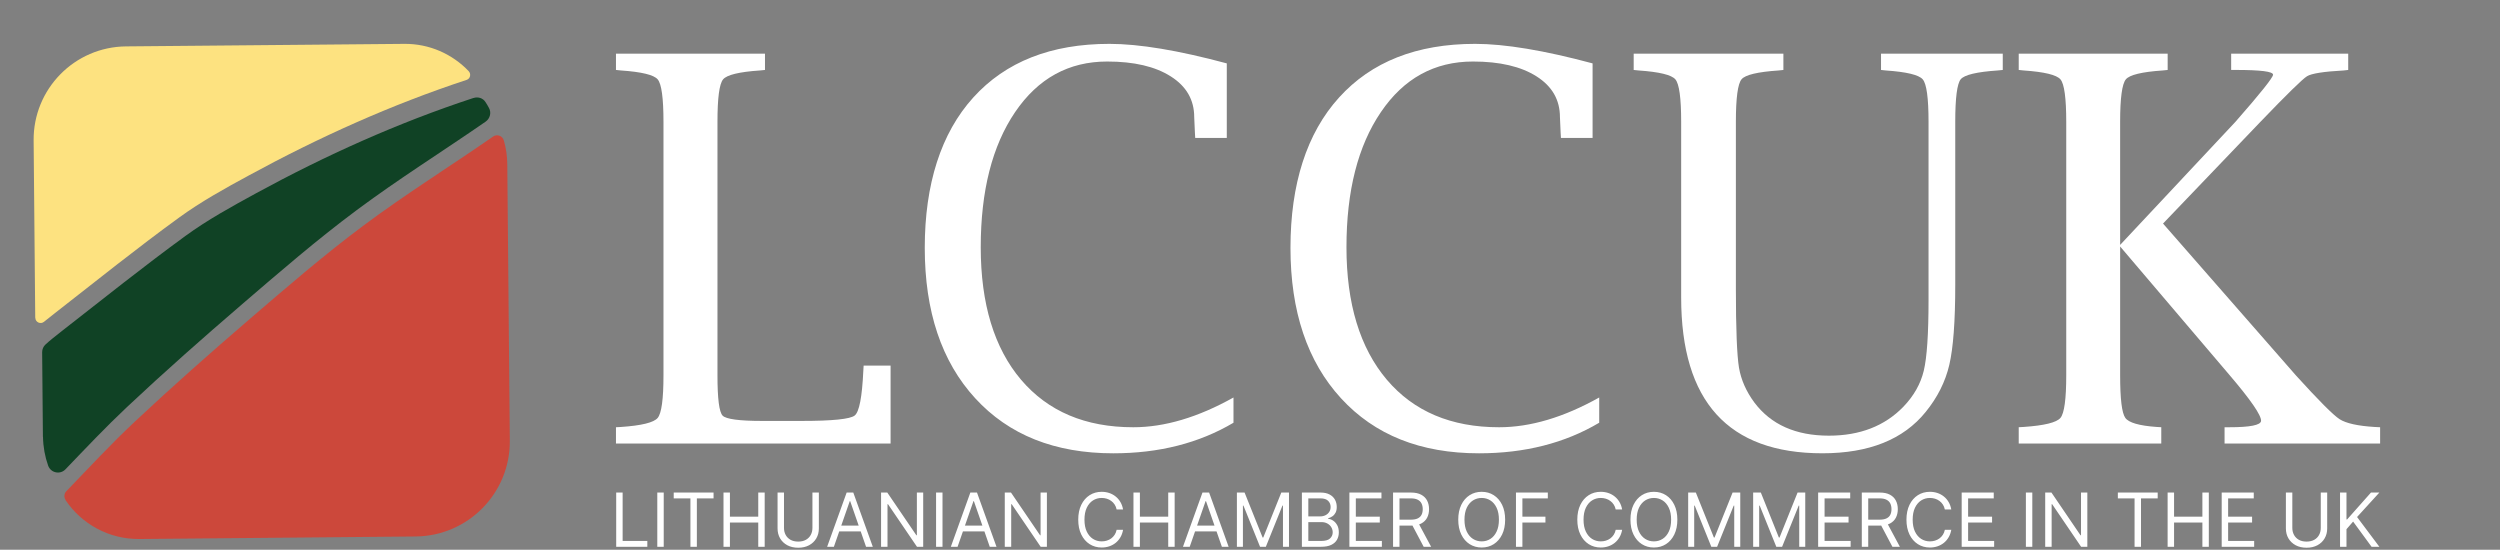
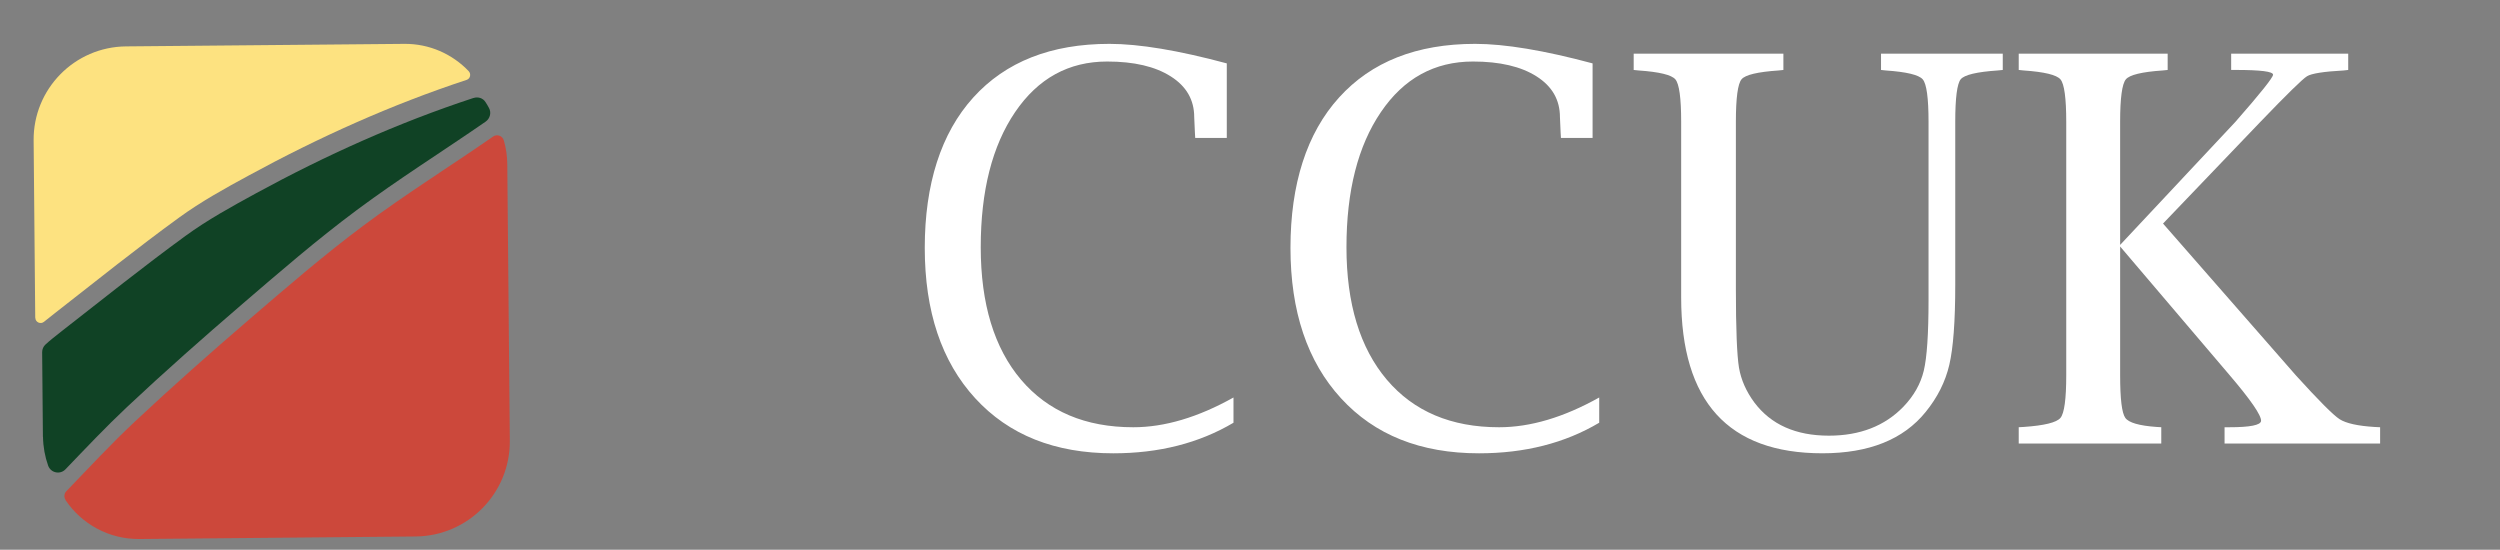
<svg xmlns="http://www.w3.org/2000/svg" width="1710" height="376" viewBox="0 0 1710 376" fill="none">
  <rect x="0" y="0" width="1710" height="376" fill="#808080" stroke="none" />
  <g clip-path="url(#clip0_990_98)">
-     <path d="M421.481 373.996V336.906H425.882V370.012H442.773V373.996H421.481ZM453.987 336.906V373.996H449.587V336.906H453.987ZM460.823 340.89V336.906H488.076V340.89H476.65V373.996H472.249V340.89H460.823ZM494.868 373.996V336.906H499.268V353.423H518.644V336.906H523.044V373.996H518.644V357.407H499.268V373.996H494.868ZM555.701 336.906H560.101V361.464C560.101 363.999 559.515 366.263 558.344 368.255C557.185 370.235 555.547 371.799 553.429 372.946C551.312 374.081 548.828 374.648 545.977 374.648C543.126 374.648 540.643 374.081 538.525 372.946C536.408 371.799 534.764 370.235 533.593 368.255C532.433 366.263 531.854 363.999 531.854 361.464V336.906H536.254V361.102C536.254 362.913 536.645 364.525 537.424 365.937C538.205 367.338 539.317 368.442 540.76 369.251C542.215 370.048 543.954 370.447 545.977 370.447C548 370.447 549.738 370.048 551.193 369.251C552.649 368.442 553.76 367.338 554.529 365.937C555.31 364.525 555.701 362.913 555.701 361.102V336.906ZM570.379 373.996H565.765L579.108 336.906H583.651L596.994 373.996H592.38L581.521 342.773H581.238L570.379 373.996ZM572.082 359.508H590.676V363.492H572.082V359.508ZM631.469 336.906V373.996H627.211L607.409 344.874H607.054V373.996H602.653V336.906H606.912L626.785 366.1H627.139V336.906H631.469ZM644.674 336.906V373.996H640.274V336.906H644.674ZM654.987 373.996H650.374L663.718 336.906H668.26L681.602 373.996H676.989L666.131 342.773H665.847L654.987 373.996ZM656.691 359.508H675.286V363.492H656.691V359.508ZM716.078 336.906V373.996H711.819L692.017 344.874H691.663V373.996H687.263V336.906H691.521L711.393 366.1H711.749V336.906H716.078ZM768.176 348.496H763.776C763.516 347.205 763.06 346.07 762.409 345.092C761.771 344.114 760.99 343.293 760.068 342.629C759.157 341.952 758.146 341.445 757.034 341.107C755.922 340.769 754.763 340.6 753.556 340.6C751.355 340.6 749.363 341.168 747.577 342.303C745.802 343.438 744.389 345.11 743.336 347.319C742.295 349.529 741.775 352.239 741.775 355.451C741.775 358.663 742.295 361.373 743.336 363.583C744.389 365.792 745.802 367.464 747.577 368.599C749.363 369.734 751.355 370.302 753.556 370.302C754.763 370.302 755.922 370.133 757.034 369.795C758.146 369.457 759.157 368.956 760.068 368.292C760.99 367.615 761.771 366.788 762.409 365.81C763.06 364.82 763.516 363.685 763.776 362.406H768.176C767.845 364.301 767.242 365.998 766.367 367.495C765.492 368.992 764.403 370.266 763.102 371.316C761.801 372.354 760.339 373.145 758.719 373.689C757.11 374.232 755.39 374.504 753.556 374.504C750.457 374.504 747.701 373.731 745.287 372.185C742.874 370.64 740.976 368.442 739.592 365.593C738.208 362.744 737.516 359.363 737.516 355.451C737.516 351.539 738.208 348.158 739.592 345.309C740.976 342.46 742.874 340.262 745.287 338.717C747.701 337.171 750.457 336.398 753.556 336.398C755.39 336.398 757.11 336.67 758.719 337.213C760.339 337.757 761.801 338.554 763.102 339.604C764.403 340.642 765.492 341.91 766.367 343.407C767.242 344.892 767.845 346.589 768.176 348.496ZM775.287 373.996V336.906H779.688V353.423H799.063V336.906H803.463V373.996H799.063V357.407H779.688V373.996H775.287ZM813.764 373.996H809.15L822.493 336.906H827.035L840.379 373.996H835.765L824.906 342.773H824.622L813.764 373.996ZM815.467 359.508H834.061V363.492H815.467V359.508ZM846.038 336.906H851.291L863.64 367.694H864.066L876.415 336.906H881.667V373.996H877.551V345.816H877.196L865.84 373.996H861.866L850.51 345.816H850.155V373.996H846.038V336.906ZM890.49 373.996V336.906H903.193C905.725 336.906 907.813 337.352 909.458 338.246C911.102 339.127 912.325 340.316 913.131 341.814C913.935 343.299 914.337 344.947 914.337 346.758C914.337 348.352 914.058 349.668 913.503 350.706C912.958 351.744 912.237 352.565 911.338 353.169C910.451 353.773 909.487 354.219 908.446 354.509V354.871C909.558 354.944 910.676 355.342 911.799 356.067C912.923 356.791 913.863 357.83 914.621 359.182C915.378 360.534 915.756 362.188 915.756 364.144C915.756 366.004 915.342 367.676 914.514 369.161C913.686 370.646 912.379 371.823 910.593 372.692C908.807 373.562 906.482 373.996 903.62 373.996H890.49ZM894.89 370.012H903.62C906.494 370.012 908.535 369.445 909.741 368.31C910.96 367.163 911.569 365.774 911.569 364.144C911.569 362.888 911.255 361.729 910.628 360.667C910.001 359.592 909.108 358.735 907.949 358.095C906.79 357.443 905.417 357.117 903.832 357.117H894.89V370.012ZM894.89 353.205H903.052C904.377 353.205 905.571 352.94 906.636 352.408C907.713 351.877 908.564 351.129 909.191 350.163C909.83 349.197 910.149 348.062 910.149 346.758C910.149 345.128 909.593 343.745 908.481 342.61C907.37 341.463 905.607 340.89 903.193 340.89H894.89V353.205ZM922.986 373.996V336.906H944.917V340.89H927.387V353.423H943.782V357.407H927.387V370.012H945.201V373.996H922.986ZM952.849 373.996V336.906H965.127C967.966 336.906 970.296 337.401 972.118 338.391C973.939 339.369 975.288 340.715 976.163 342.429C977.039 344.144 977.476 346.094 977.476 348.279C977.476 350.464 977.039 352.402 976.163 354.093C975.288 355.783 973.945 357.111 972.136 358.077C970.326 359.031 968.013 359.508 965.198 359.508H955.262V355.451H965.056C966.996 355.451 968.558 355.161 969.74 354.582C970.934 354.002 971.799 353.181 972.331 352.119C972.875 351.044 973.147 349.764 973.147 348.279C973.147 346.794 972.875 345.496 972.331 344.385C971.787 343.275 970.917 342.417 969.723 341.814C968.527 341.198 966.949 340.89 964.985 340.89H957.249V373.996H952.849ZM969.953 357.335L978.896 373.996H973.785L964.985 357.335H969.953ZM1029.52 355.451C1029.52 359.363 1028.83 362.744 1027.45 365.593C1026.06 368.442 1024.16 370.64 1021.75 372.185C1019.34 373.731 1016.58 374.504 1013.48 374.504C1010.38 374.504 1007.63 373.731 1005.21 372.185C1002.8 370.64 1000.9 368.442 999.517 365.593C998.134 362.744 997.441 359.363 997.441 355.451C997.441 351.539 998.134 348.158 999.517 345.309C1000.9 342.46 1002.8 340.262 1005.21 338.717C1007.63 337.171 1010.38 336.398 1013.48 336.398C1016.58 336.398 1019.34 337.171 1021.75 338.717C1024.16 340.262 1026.06 342.46 1027.45 345.309C1028.83 348.158 1029.52 351.539 1029.52 355.451ZM1025.26 355.451C1025.26 352.239 1024.74 349.529 1023.68 347.319C1022.64 345.11 1021.23 343.438 1019.44 342.303C1017.67 341.168 1015.68 340.6 1013.48 340.6C1011.28 340.6 1009.29 341.168 1007.5 342.303C1005.73 343.438 1004.31 345.11 1003.26 347.319C1002.22 349.529 1001.7 352.239 1001.7 355.451C1001.7 358.663 1002.22 361.373 1003.26 363.583C1004.31 365.792 1005.73 367.464 1007.5 368.599C1009.29 369.734 1011.28 370.302 1013.48 370.302C1015.68 370.302 1017.67 369.734 1019.44 368.599C1021.23 367.464 1022.64 365.792 1023.68 363.583C1024.74 361.373 1025.26 358.663 1025.26 355.451ZM1036.92 373.996V336.906H1058.71V340.89H1041.32V353.423H1057.08V357.407H1041.32V373.996H1036.92ZM1109.54 348.496H1105.14C1104.88 347.205 1104.42 346.07 1103.77 345.092C1103.13 344.114 1102.35 343.293 1101.43 342.629C1100.52 341.952 1099.51 341.445 1098.4 341.107C1097.28 340.769 1096.13 340.6 1094.92 340.6C1092.72 340.6 1090.73 341.168 1088.94 342.303C1087.16 343.438 1085.75 345.11 1084.7 347.319C1083.66 349.529 1083.14 352.239 1083.14 355.451C1083.14 358.663 1083.66 361.373 1084.7 363.583C1085.75 365.792 1087.16 367.464 1088.94 368.599C1090.73 369.734 1092.72 370.302 1094.92 370.302C1096.13 370.302 1097.28 370.133 1098.4 369.795C1099.51 369.457 1100.52 368.956 1101.43 368.292C1102.35 367.615 1103.13 366.788 1103.77 365.81C1104.42 364.82 1104.88 363.685 1105.14 362.406H1109.54C1109.21 364.301 1108.6 365.998 1107.73 367.495C1106.85 368.992 1105.77 370.266 1104.46 371.316C1103.16 372.354 1101.7 373.145 1100.08 373.689C1098.47 374.232 1096.75 374.504 1094.92 374.504C1091.82 374.504 1089.06 373.731 1086.65 372.185C1084.24 370.64 1082.34 368.442 1080.95 365.593C1079.57 362.744 1078.88 359.363 1078.88 355.451C1078.88 351.539 1079.57 348.158 1080.95 345.309C1082.34 342.46 1084.24 340.262 1086.65 338.717C1089.06 337.171 1091.82 336.398 1094.92 336.398C1096.75 336.398 1098.47 336.67 1100.08 337.213C1101.7 337.757 1103.16 338.554 1104.46 339.604C1105.77 340.642 1106.85 341.91 1107.73 343.407C1108.6 344.892 1109.21 346.589 1109.54 348.496ZM1147.31 355.451C1147.31 359.363 1146.62 362.744 1145.23 365.593C1143.85 368.442 1141.95 370.64 1139.54 372.185C1137.13 373.731 1134.37 374.504 1131.27 374.504C1128.17 374.504 1125.42 373.731 1123 372.185C1120.59 370.64 1118.69 368.442 1117.31 365.593C1115.92 362.744 1115.23 359.363 1115.23 355.451C1115.23 351.539 1115.92 348.158 1117.31 345.309C1118.69 342.46 1120.59 340.262 1123 338.717C1125.42 337.171 1128.17 336.398 1131.27 336.398C1134.37 336.398 1137.13 337.171 1139.54 338.717C1141.95 340.262 1143.85 342.46 1145.23 345.309C1146.62 348.158 1147.31 351.539 1147.31 355.451ZM1143.05 355.451C1143.05 352.239 1142.53 349.529 1141.47 347.319C1140.43 345.11 1139.02 343.438 1137.23 342.303C1135.46 341.168 1133.47 340.6 1131.27 340.6C1129.07 340.6 1127.08 341.168 1125.29 342.303C1123.52 343.438 1122.1 345.11 1121.05 347.319C1120.01 349.529 1119.49 352.239 1119.49 355.451C1119.49 358.663 1120.01 361.373 1121.05 363.583C1122.1 365.792 1123.52 367.464 1125.29 368.599C1127.08 369.734 1129.07 370.302 1131.27 370.302C1133.47 370.302 1135.46 369.734 1137.23 368.599C1139.02 367.464 1140.43 365.792 1141.47 363.583C1142.53 361.373 1143.05 358.663 1143.05 355.451ZM1154.71 336.906H1159.96L1172.31 367.694H1172.74L1185.09 336.906H1190.34V373.996H1186.22V345.816H1185.87L1174.51 373.996H1170.54L1159.18 345.816H1158.83V373.996H1154.71V336.906ZM1199.16 336.906H1204.41L1216.76 367.694H1217.19L1229.54 336.906H1234.79V373.996H1230.67V345.816H1230.32L1218.96 373.996H1214.99L1203.63 345.816H1203.28V373.996H1199.16V336.906ZM1243.61 373.996V336.906H1265.54V340.89H1248.01V353.423H1264.41V357.407H1248.01V370.012H1265.83V373.996H1243.61ZM1273.47 373.996V336.906H1285.75C1288.59 336.906 1290.92 337.401 1292.74 338.391C1294.57 339.369 1295.91 340.715 1296.79 342.429C1297.66 344.144 1298.1 346.094 1298.1 348.279C1298.1 350.464 1297.66 352.402 1296.79 354.093C1295.91 355.783 1294.57 357.111 1292.76 358.077C1290.95 359.031 1288.64 359.508 1285.82 359.508H1275.89V355.451H1285.68C1287.62 355.451 1289.18 355.161 1290.37 354.582C1291.56 354.002 1292.42 353.181 1292.96 352.119C1293.5 351.044 1293.77 349.764 1293.77 348.279C1293.77 346.794 1293.5 345.496 1292.96 344.385C1292.41 343.275 1291.54 342.417 1290.35 341.814C1289.15 341.198 1287.57 340.89 1285.61 340.89H1277.87V373.996H1273.47ZM1290.58 357.335L1299.52 373.996H1294.41L1285.61 357.335H1290.58ZM1334.68 348.496H1330.27C1330.01 347.205 1329.56 346.07 1328.91 345.092C1328.27 344.114 1327.49 343.293 1326.57 342.629C1325.66 341.952 1324.64 341.445 1323.53 341.107C1322.42 340.769 1321.26 340.6 1320.05 340.6C1317.85 340.6 1315.86 341.168 1314.08 342.303C1312.3 343.438 1310.89 345.11 1309.83 347.319C1308.79 349.529 1308.27 352.239 1308.27 355.451C1308.27 358.663 1308.79 361.373 1309.83 363.583C1310.89 365.792 1312.3 367.464 1314.08 368.599C1315.86 369.734 1317.85 370.302 1320.05 370.302C1321.26 370.302 1322.42 370.133 1323.53 369.795C1324.64 369.457 1325.66 368.956 1326.57 368.292C1327.49 367.615 1328.27 366.788 1328.91 365.81C1329.56 364.82 1330.01 363.685 1330.27 362.406H1334.68C1334.34 364.301 1333.74 365.998 1332.86 367.495C1331.99 368.992 1330.9 370.266 1329.6 371.316C1328.3 372.354 1326.84 373.145 1325.22 373.689C1323.61 374.232 1321.89 374.504 1320.05 374.504C1316.96 374.504 1314.2 373.731 1311.79 372.185C1309.37 370.64 1307.47 368.442 1306.09 365.593C1304.71 362.744 1304.01 359.363 1304.01 355.451C1304.01 351.539 1304.71 348.158 1306.09 345.309C1307.47 342.46 1309.37 340.262 1311.79 338.717C1314.2 337.171 1316.96 336.398 1320.05 336.398C1321.89 336.398 1323.61 336.67 1325.22 337.213C1326.84 337.757 1328.3 338.554 1329.6 339.604C1330.9 340.642 1331.99 341.91 1332.86 343.407C1333.74 344.892 1334.34 346.589 1334.68 348.496ZM1341.79 373.996V336.906H1363.72V340.89H1346.19V353.423H1362.58V357.407H1346.19V370.012H1364V373.996H1341.79ZM1390.1 336.906V373.996H1385.7V336.906H1390.1ZM1427.74 336.906V373.996H1423.48L1403.68 344.874H1403.32V373.996H1398.92V336.906H1403.19L1423.05 366.1H1423.41V336.906H1427.74ZM1448.61 340.89V336.906H1475.86V340.89H1464.44V373.996H1460.04V340.89H1448.61ZM1482.65 373.996V336.906H1487.06V353.423H1506.43V336.906H1510.83V373.996H1506.43V357.407H1487.06V373.996H1482.65ZM1519.64 373.996V336.906H1541.57V340.89H1524.04V353.423H1540.43V357.407H1524.04V370.012H1541.85V373.996H1519.64ZM1587.4 336.906H1591.8V361.464C1591.8 363.999 1591.21 366.263 1590.05 368.255C1588.89 370.235 1587.24 371.799 1585.13 372.946C1583.01 374.081 1580.53 374.648 1577.68 374.648C1574.83 374.648 1572.34 374.081 1570.23 372.946C1568.11 371.799 1566.46 370.235 1565.29 368.255C1564.13 366.263 1563.55 363.999 1563.55 361.464V336.906H1567.95V361.102C1567.95 362.913 1568.35 364.525 1569.13 365.937C1569.9 367.338 1571.02 368.442 1572.46 369.251C1573.92 370.048 1575.65 370.447 1577.68 370.447C1579.7 370.447 1581.44 370.048 1582.89 369.251C1584.35 368.442 1585.46 367.338 1586.23 365.937C1587.01 364.525 1587.4 362.913 1587.4 361.102V336.906ZM1600.59 373.996V336.906H1604.99V355.306H1605.42L1621.74 336.906H1627.49L1612.23 353.64L1627.49 373.996H1622.16L1609.53 356.755L1604.99 361.971V373.996H1600.59Z" fill="white" />
-   </g>
-   <path d="M609.15 303.398H421.32V292.235L424.691 292.055C438.865 291.085 447.237 289.024 449.868 285.844C452.499 282.653 453.819 272.96 453.819 256.746V83.35C453.819 67.096 452.499 57.413 449.868 54.302C447.237 51.191 438.855 49.171 424.691 48.191L421.32 47.85V36.688H523.247V47.85L519.876 48.191C505.603 49.161 497.17 51.191 494.59 54.302C492.009 57.413 490.749 67.106 490.749 83.35V256.726C490.749 272.69 491.909 281.872 494.28 284.303C496.65 286.704 505.653 287.914 521.297 287.914H548.164C569.39 287.914 581.563 286.674 584.614 284.203C587.724 281.752 589.675 271.56 590.515 253.655L590.725 250.074H609.16V303.408L609.15 303.398Z" fill="white" />
+     </g>
  <path d="M843.702 289.149C820.156 303.102 792.769 310.064 761.48 310.064C721.55 310.064 690.051 297.531 667.035 272.404C644.019 247.308 632.536 212.989 632.536 169.507C632.536 126.025 643.599 91.126 665.725 66.69C687.841 42.243 718.919 30 758.85 30C779.235 30 805.992 34.451 839.121 43.353V94.337H817.525L817.315 90.726C817.155 87.145 816.995 83.584 816.845 80.113C816.845 68.34 811.524 59.048 800.831 52.276C790.188 45.484 775.704 42.083 757.319 42.083C730.982 42.083 710.017 53.616 694.323 76.692C678.678 99.758 670.826 130.577 670.826 169.137C670.826 207.697 679.989 238.005 698.374 259.711C716.808 281.387 742.355 292.24 775.174 292.24C796.61 292.24 819.476 285.448 843.702 271.884V289.159V289.149Z" fill="white" />
  <path d="M1093.85 289.149C1070.35 303.102 1042.92 310.064 1011.63 310.064C971.696 310.064 940.258 297.531 917.232 272.404C894.216 247.308 882.683 212.989 882.683 169.507C882.683 126.025 893.746 91.126 915.921 66.69C938.047 42.243 969.066 30 1009 30C1029.38 30 1056.14 34.451 1089.33 43.353V94.337H1067.68L1067.47 90.726C1067.31 87.145 1067.15 83.584 1067 80.113C1067 68.34 1061.68 59.048 1051.04 52.276C1040.39 45.484 1025.86 42.083 1007.53 42.083C981.189 42.083 960.173 53.616 944.529 76.692C928.835 99.758 920.983 130.577 920.983 169.137C920.983 207.697 930.205 238.005 948.58 259.711C966.965 281.387 992.562 292.24 1025.38 292.24C1046.82 292.24 1069.62 285.448 1093.86 271.884V289.159L1093.85 289.149Z" fill="white" />
  <path d="M1117.44 47.85V36.688H1219.84V47.85L1216.68 48.191C1202.3 49.161 1193.76 51.171 1191.24 54.222C1188.66 57.253 1187.34 66.966 1187.34 83.35V197.41C1187.34 225.007 1188.08 243.002 1189.45 251.404C1190.87 259.777 1194.4 267.759 1199.99 275.321C1211.36 290.435 1228.32 297.997 1250.97 297.997C1272.14 297.997 1289.16 291.385 1301.9 278.222C1309.06 270.77 1313.71 262.547 1315.86 253.575C1318.02 244.573 1319.12 228.498 1319.12 205.352V83.35C1319.12 67.096 1317.8 57.413 1315.17 54.302C1312.54 51.191 1304.05 49.171 1289.78 48.191L1286.62 47.85V36.688H1369.89V47.85L1366.52 48.191C1352.14 49.161 1343.66 51.171 1341.13 54.222C1338.66 57.253 1337.39 66.966 1337.39 83.35V195.069C1337.39 219.826 1336.02 237.971 1333.34 249.504C1330.65 261.037 1325.28 271.78 1317.17 281.762C1301.94 300.617 1278.4 310.05 1246.53 310.05C1182.11 310.05 1149.92 274.551 1149.92 203.542V83.35C1149.92 67.096 1148.6 57.413 1145.97 54.302C1143.34 51.191 1134.91 49.171 1120.74 48.191L1117.42 47.85H1117.44Z" fill="white" />
  <path d="M1450.18 168.602V256.726C1450.18 272.82 1451.34 282.513 1453.71 285.824C1456.03 289.114 1463.2 291.195 1475.15 292.035L1478.31 292.215V303.378H1380.81V292.215L1384.14 292.035C1398.31 291.065 1406.73 289.004 1409.36 285.824C1411.99 282.643 1413.31 272.94 1413.31 256.726V83.35C1413.31 67.096 1411.99 57.413 1409.36 54.302C1406.73 51.191 1398.3 49.171 1384.14 48.191L1380.81 47.85V36.688H1482.68V47.85L1479.36 48.191C1465.09 49.161 1456.6 51.191 1454.07 54.302C1451.49 57.413 1450.17 67.106 1450.17 83.35V167.522L1528.97 83.4C1546.2 63.775 1554.78 52.982 1554.78 51.081C1554.78 48.921 1546.3 47.84 1529.28 47.84H1526.12V36.688H1606.18V47.85L1603.18 48.191C1589.49 48.931 1581.12 50.241 1578.01 52.142C1574.9 54.062 1564.2 64.515 1545.93 83.54L1479.51 152.908L1570.53 256.916C1586.02 273.96 1595.92 283.913 1600.29 286.734C1604.71 289.555 1612.73 291.345 1624.31 292.055L1628 292.235V303.398H1521.6V292.235H1524.76C1539.09 292.235 1546.31 290.785 1546.57 287.914C1546.78 284.073 1539.51 273.53 1524.76 256.256L1450.17 168.602H1450.18Z" fill="white" />
  <path d="M44.874 341.963C43.605 340.059 43.835 337.577 45.393 335.961C60.802 319.976 75.922 303.702 92.08 288.524C117.819 264.401 144.25 241.029 170.97 218.06C196.42 196.188 221.87 174.2 248.763 154.175C277.445 132.765 307.916 113.778 337.348 93.349C340.06 91.502 343.754 92.945 344.619 96.061C346.12 101.197 346.928 106.622 346.985 112.278L348.717 301.335C349.063 337.231 320.208 366.605 284.313 366.952L95.312 368.683C74.306 368.856 55.724 358.295 44.816 342.079L44.874 341.963Z" fill="#CC483B" />
  <path d="M29.352 298.7L28.833 240.932C28.833 238.913 29.641 237.008 31.084 235.681C33.969 232.968 37.836 229.968 43.029 225.87C70.846 204.171 98.373 182.126 126.882 161.35C142.002 150.328 158.623 141.21 175.128 132.207C222.796 106.237 272.138 84.019 323.731 67.052C323.731 67.052 323.788 67.052 323.846 67.052C326.905 66.014 330.31 67.052 332.041 69.765C332.907 71.092 333.714 72.419 334.465 73.862C336.254 77.094 335.158 81.134 332.157 83.211C302.725 103.583 272.253 122.627 243.571 144.037C216.679 164.063 191.229 186.05 165.779 207.922C139.059 230.891 112.57 254.263 86.889 278.386C72.347 292.063 58.611 306.606 44.761 321.034C41.068 324.843 34.719 323.458 32.93 318.494C30.737 312.32 29.525 305.683 29.41 298.758L29.352 298.7Z" fill="#104225" />
  <path d="M24.1 217.329L23.003 96.139C22.657 60.878 50.992 32.023 86.253 31.734L276.465 30.003C293.778 29.83 309.476 37.044 320.556 48.643C322.403 50.605 321.71 53.779 319.171 54.645C267.578 71.612 218.236 93.888 170.568 119.8C154.063 128.745 137.442 137.921 122.322 148.943C93.813 169.661 66.286 191.764 38.47 213.463C35.18 216.002 32.41 218.195 30.101 220.1C27.735 222.062 24.158 220.388 24.158 217.329H24.1Z" fill="#FDE280" />
  <defs>
    <clipPath id="clip0_990_98">
      <rect width="1207" height="39" fill="white" transform="translate(421 336)" />
    </clipPath>
  </defs>
</svg>